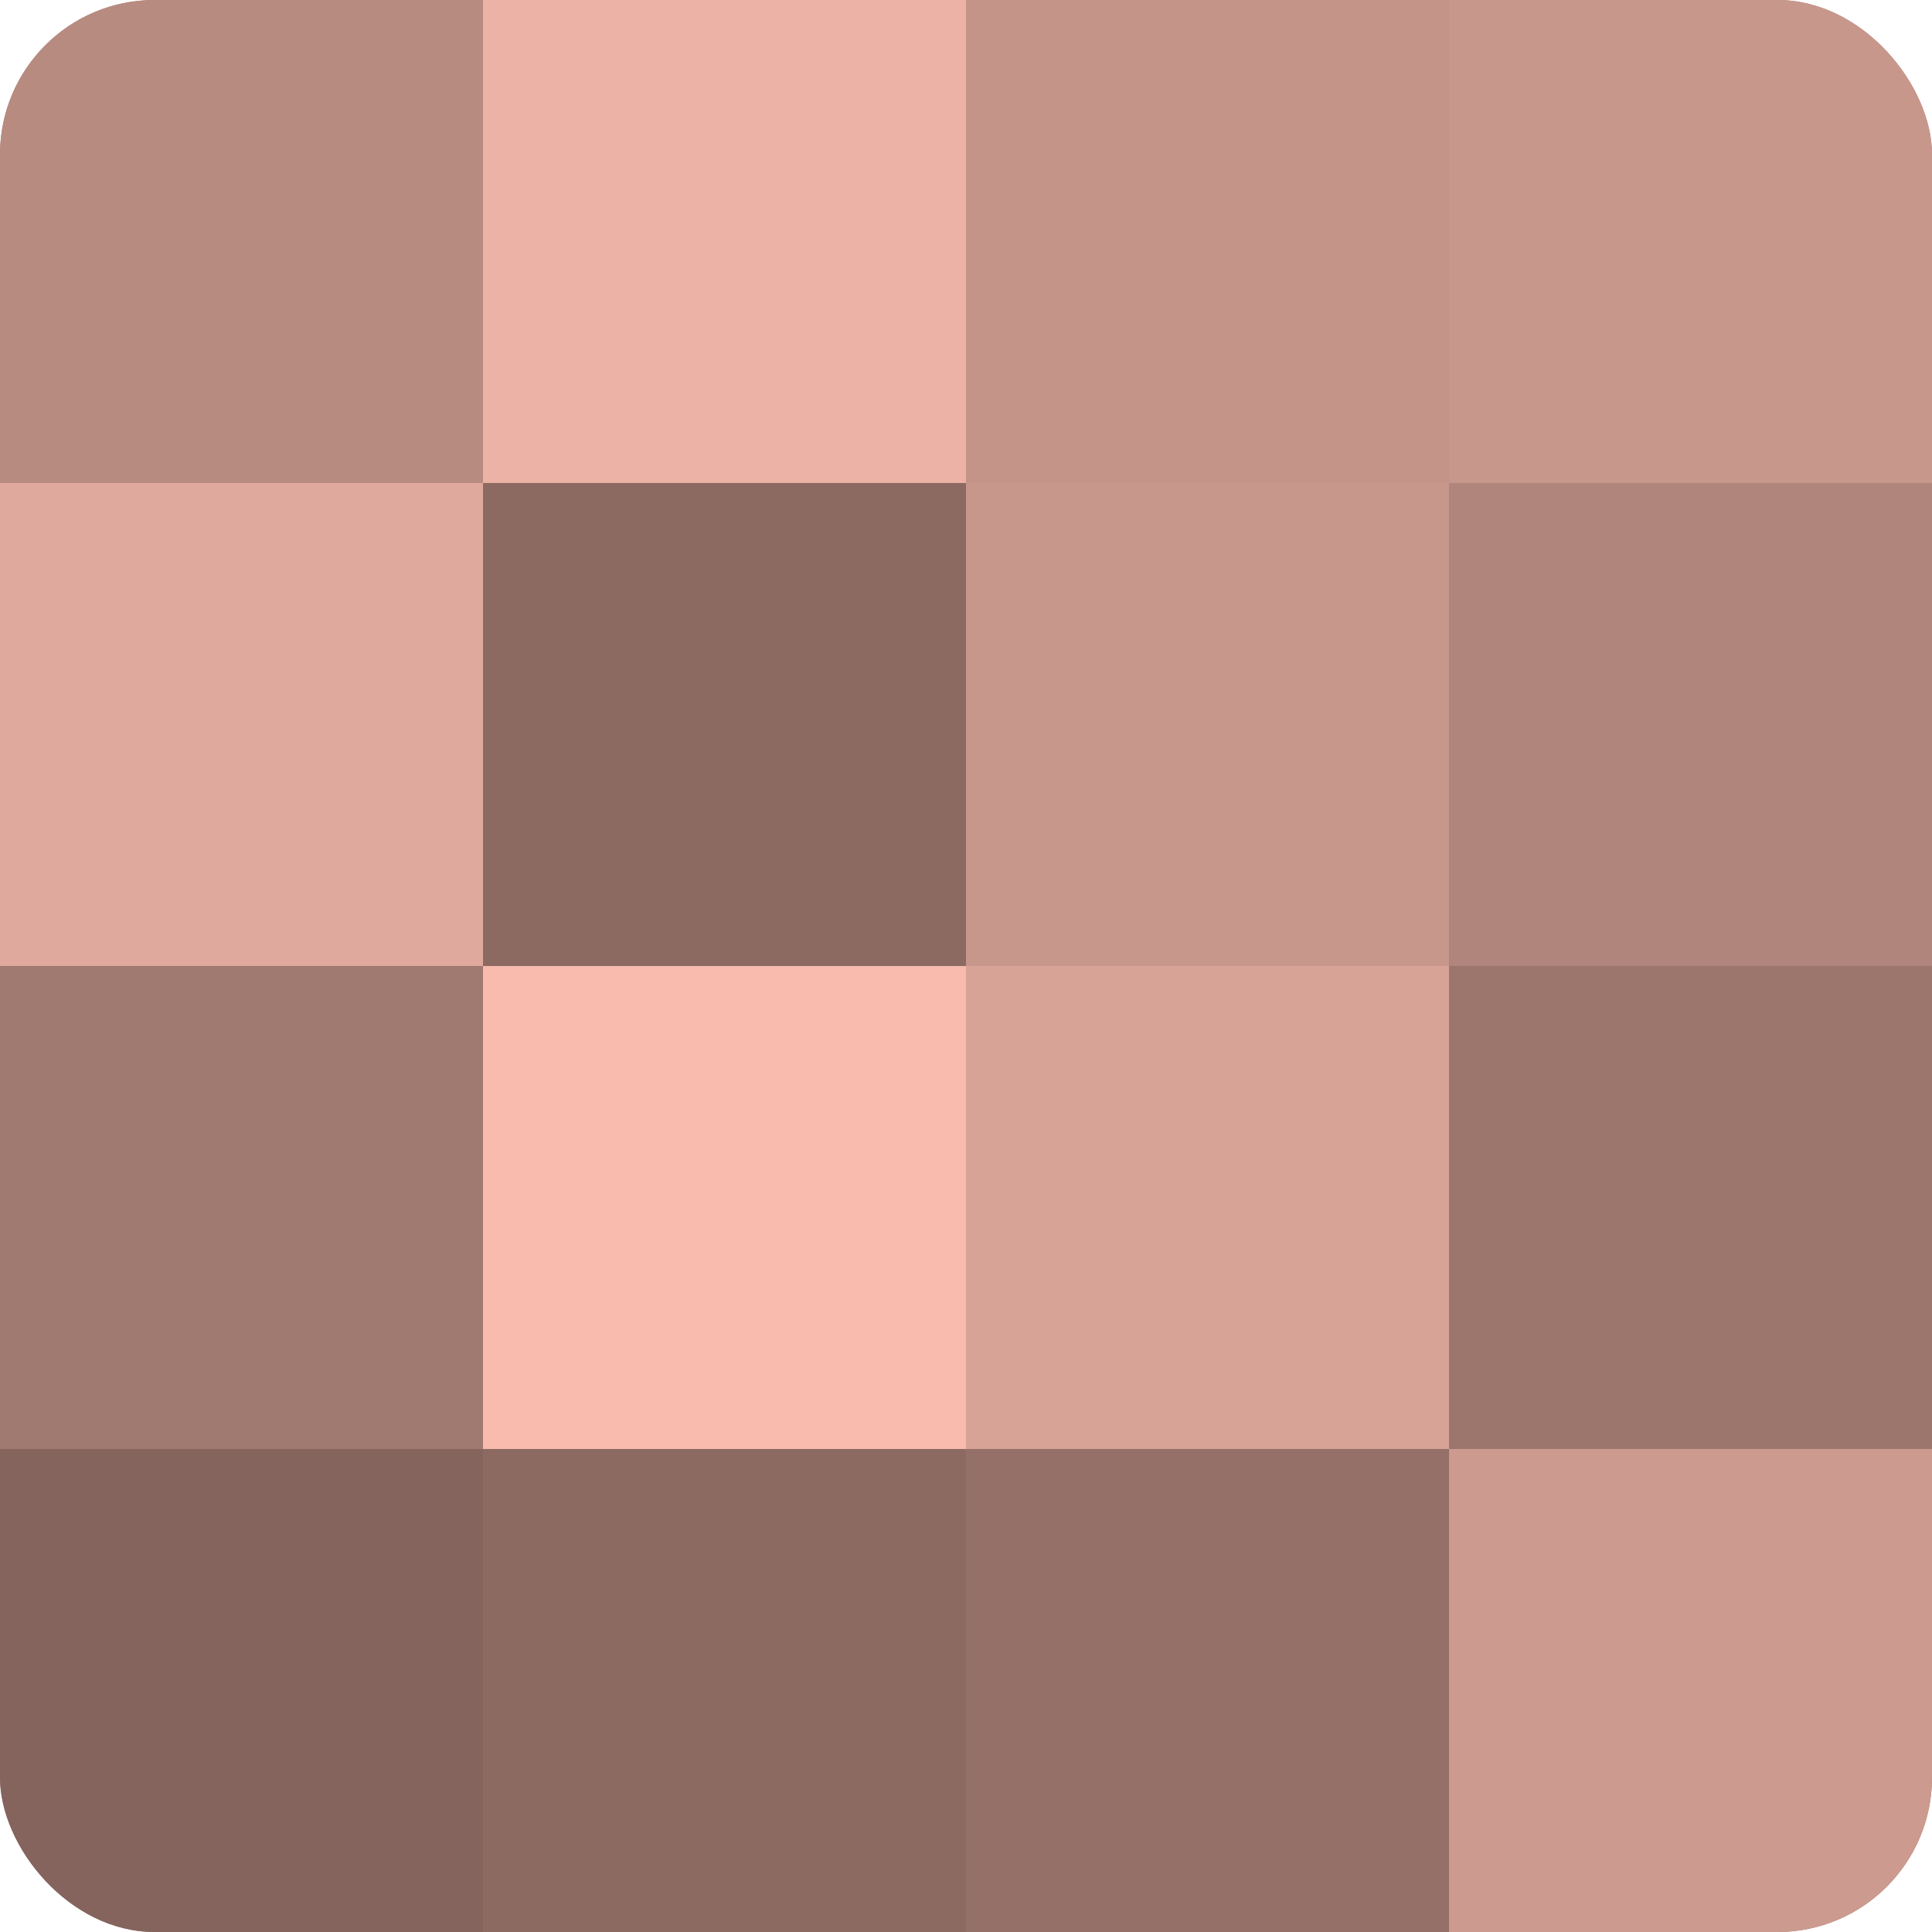
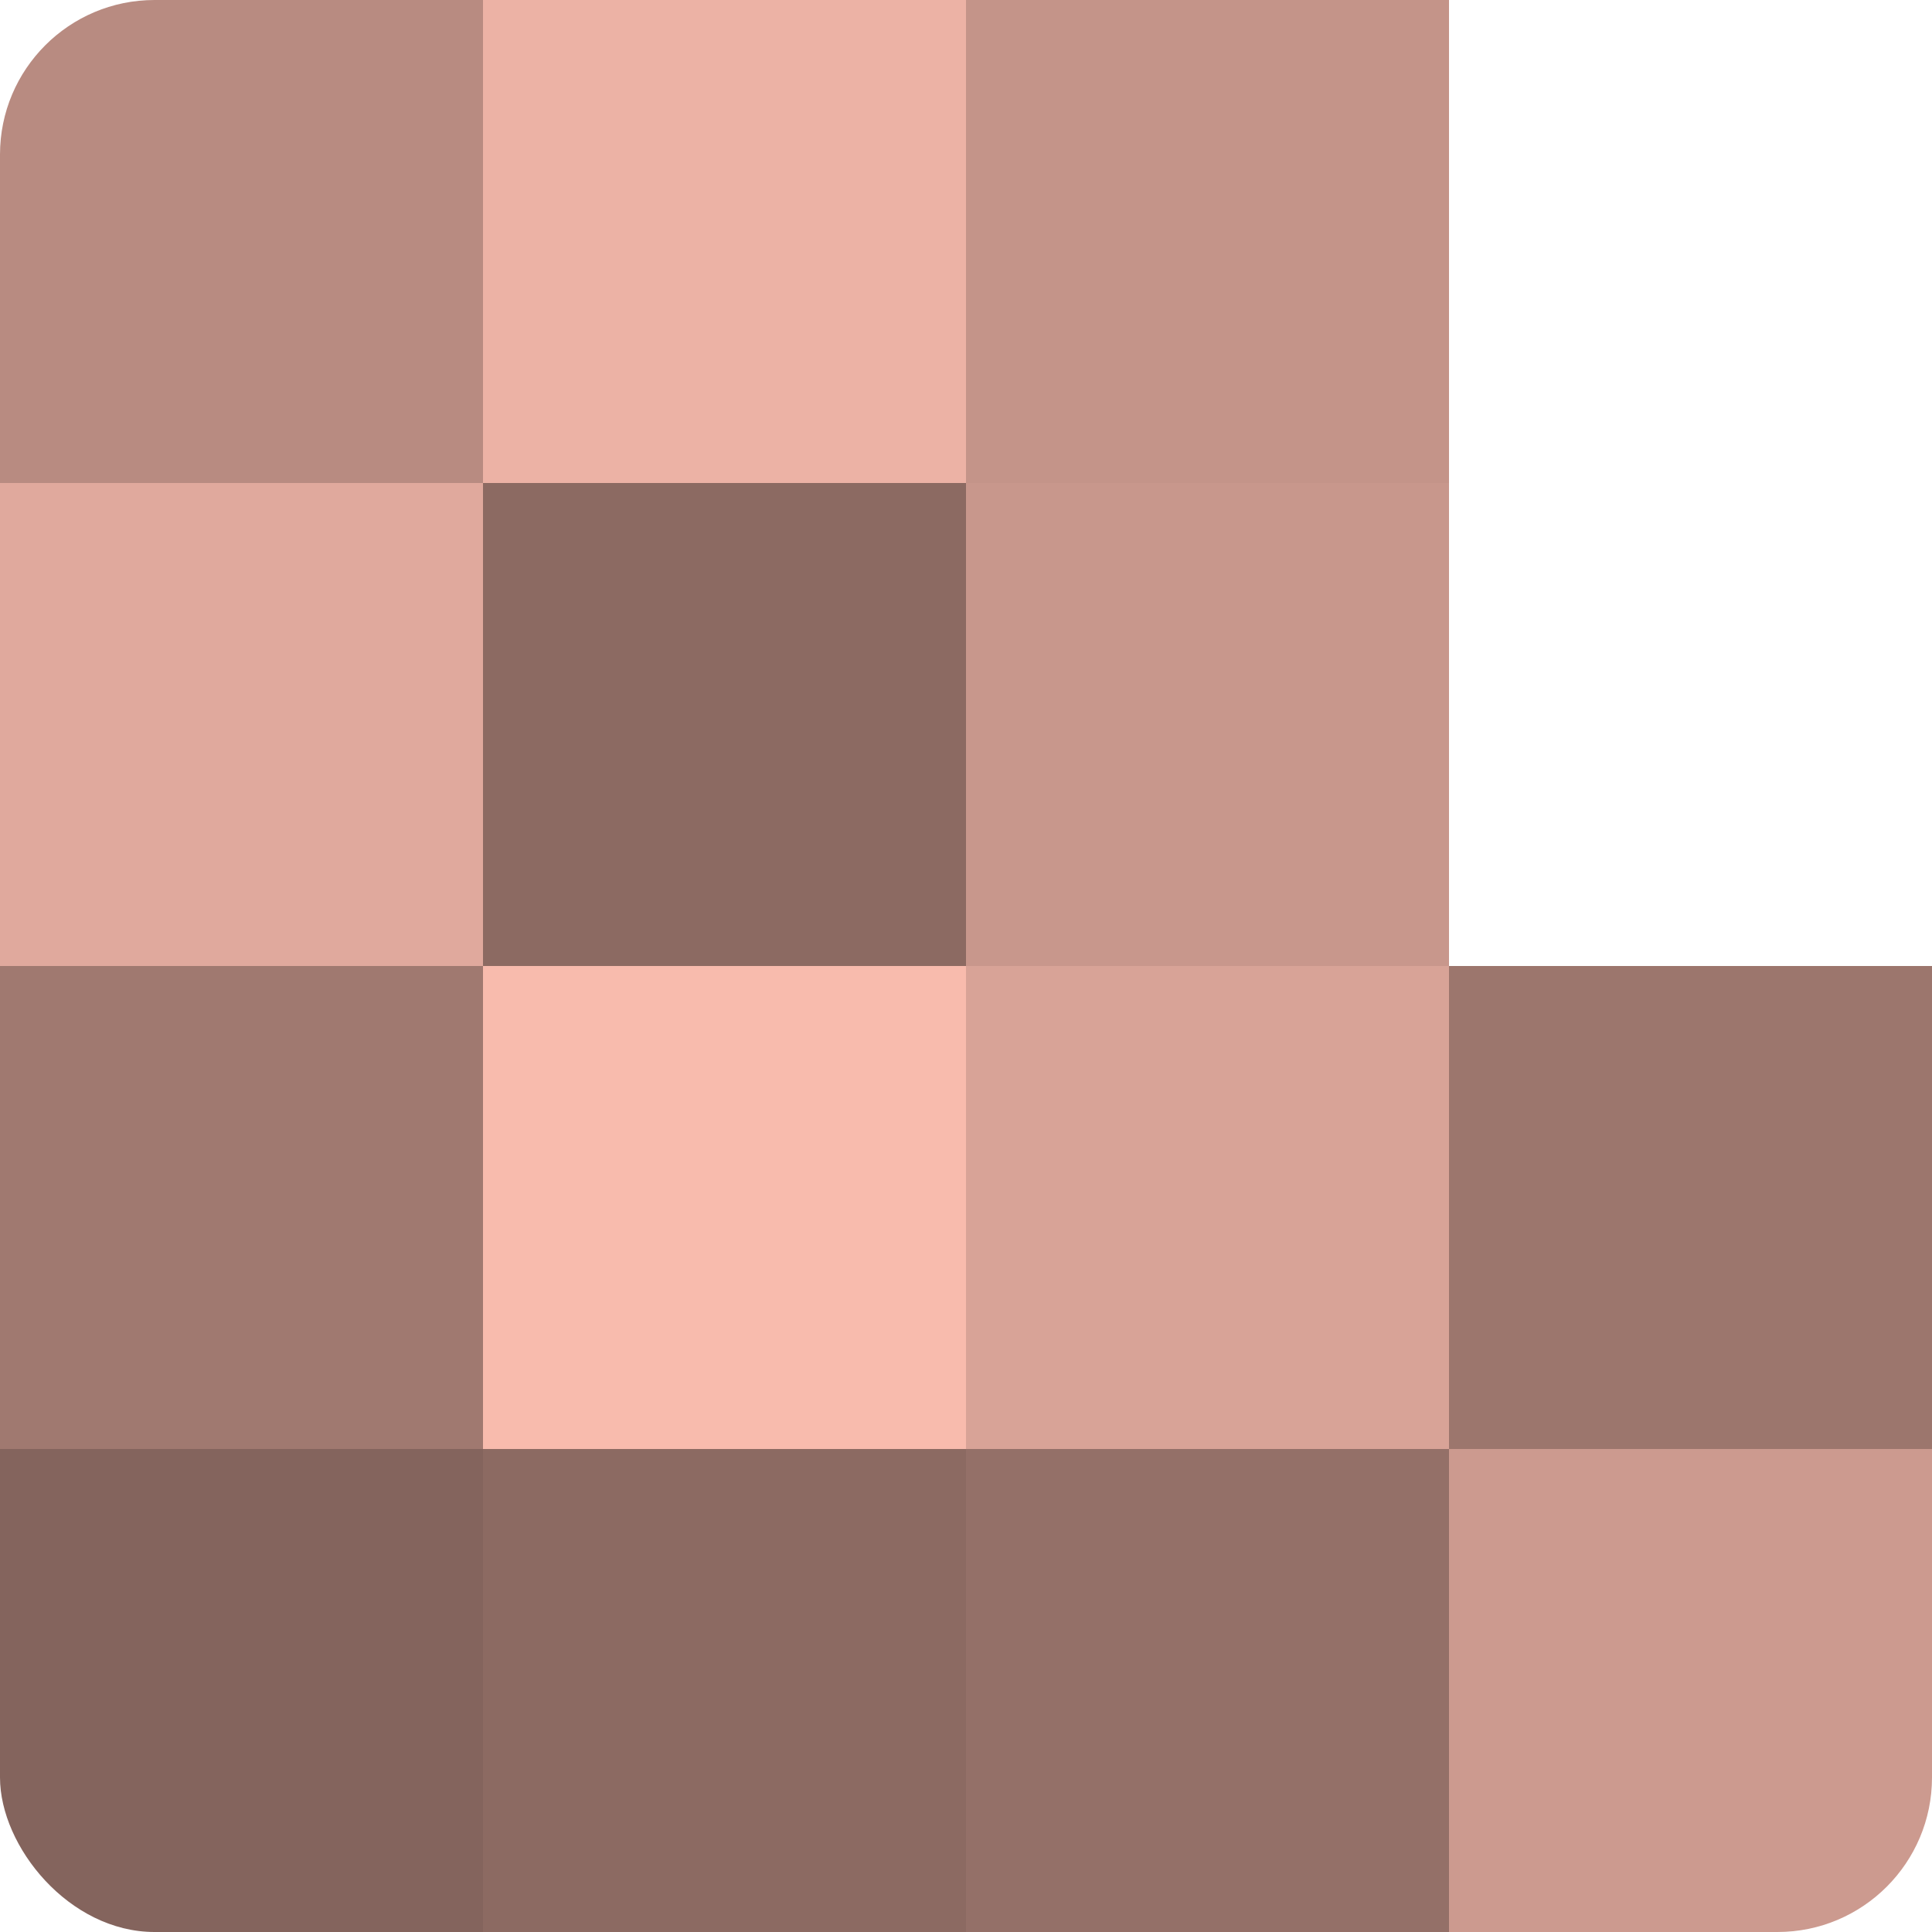
<svg xmlns="http://www.w3.org/2000/svg" width="60" height="60" viewBox="0 0 100 100" preserveAspectRatio="xMidYMid meet">
  <defs>
    <clipPath id="c" width="100" height="100">
      <rect width="100" height="100" rx="8" ry="8" />
    </clipPath>
  </defs>
  <g clip-path="url(#c)">
-     <rect width="100" height="100" fill="#a07970" />
    <rect width="25" height="25" fill="#b88b81" />
    <rect y="25" width="25" height="25" fill="#e0a99d" />
    <rect y="50" width="25" height="25" fill="#a07970" />
    <rect y="75" width="25" height="25" fill="#84645d" />
    <rect x="25" width="25" height="25" fill="#ecb2a5" />
    <rect x="25" y="25" width="25" height="25" fill="#8c6a62" />
    <rect x="25" y="50" width="25" height="25" fill="#f8bbad" />
    <rect x="25" y="75" width="25" height="25" fill="#8c6a62" />
    <rect x="50" width="25" height="25" fill="#c49489" />
    <rect x="50" y="25" width="25" height="25" fill="#c8978c" />
    <rect x="50" y="50" width="25" height="25" fill="#d8a397" />
    <rect x="50" y="75" width="25" height="25" fill="#947068" />
-     <rect x="75" width="25" height="25" fill="#c8978c" />
-     <rect x="75" y="25" width="25" height="25" fill="#b0857b" />
    <rect x="75" y="50" width="25" height="25" fill="#9c766d" />
    <rect x="75" y="75" width="25" height="25" fill="#cc9a8f" />
  </g>
</svg>